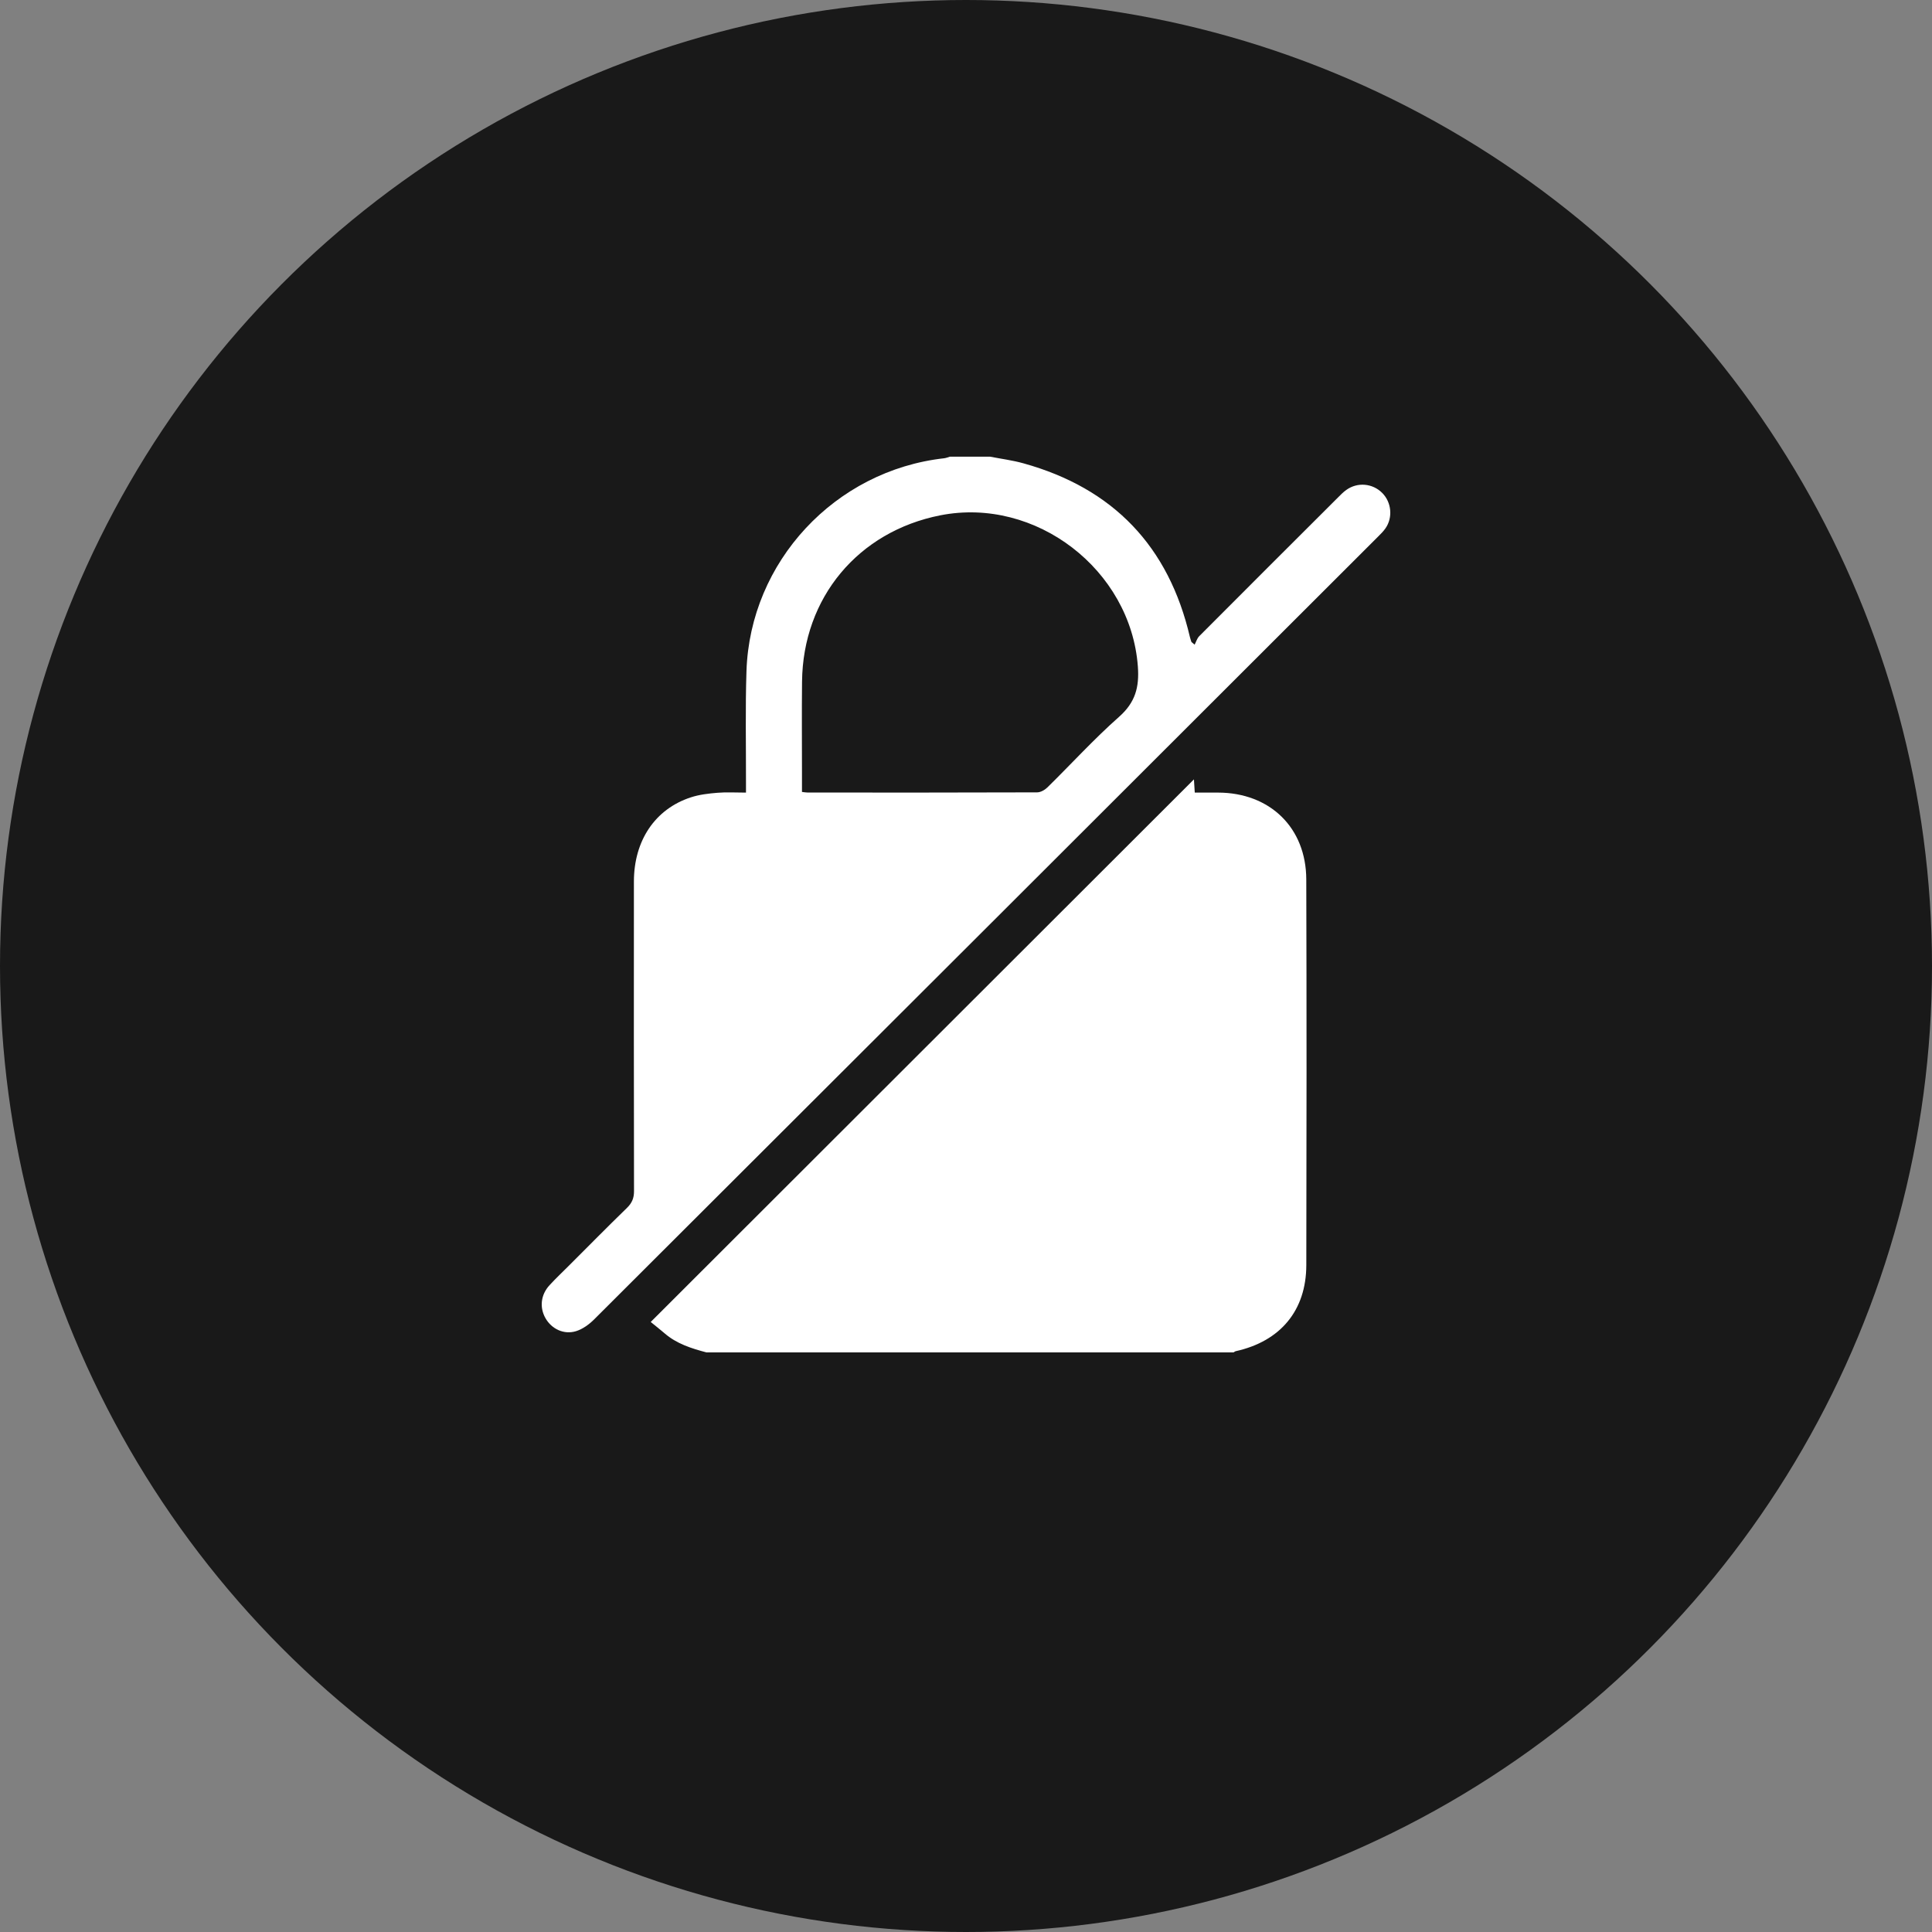
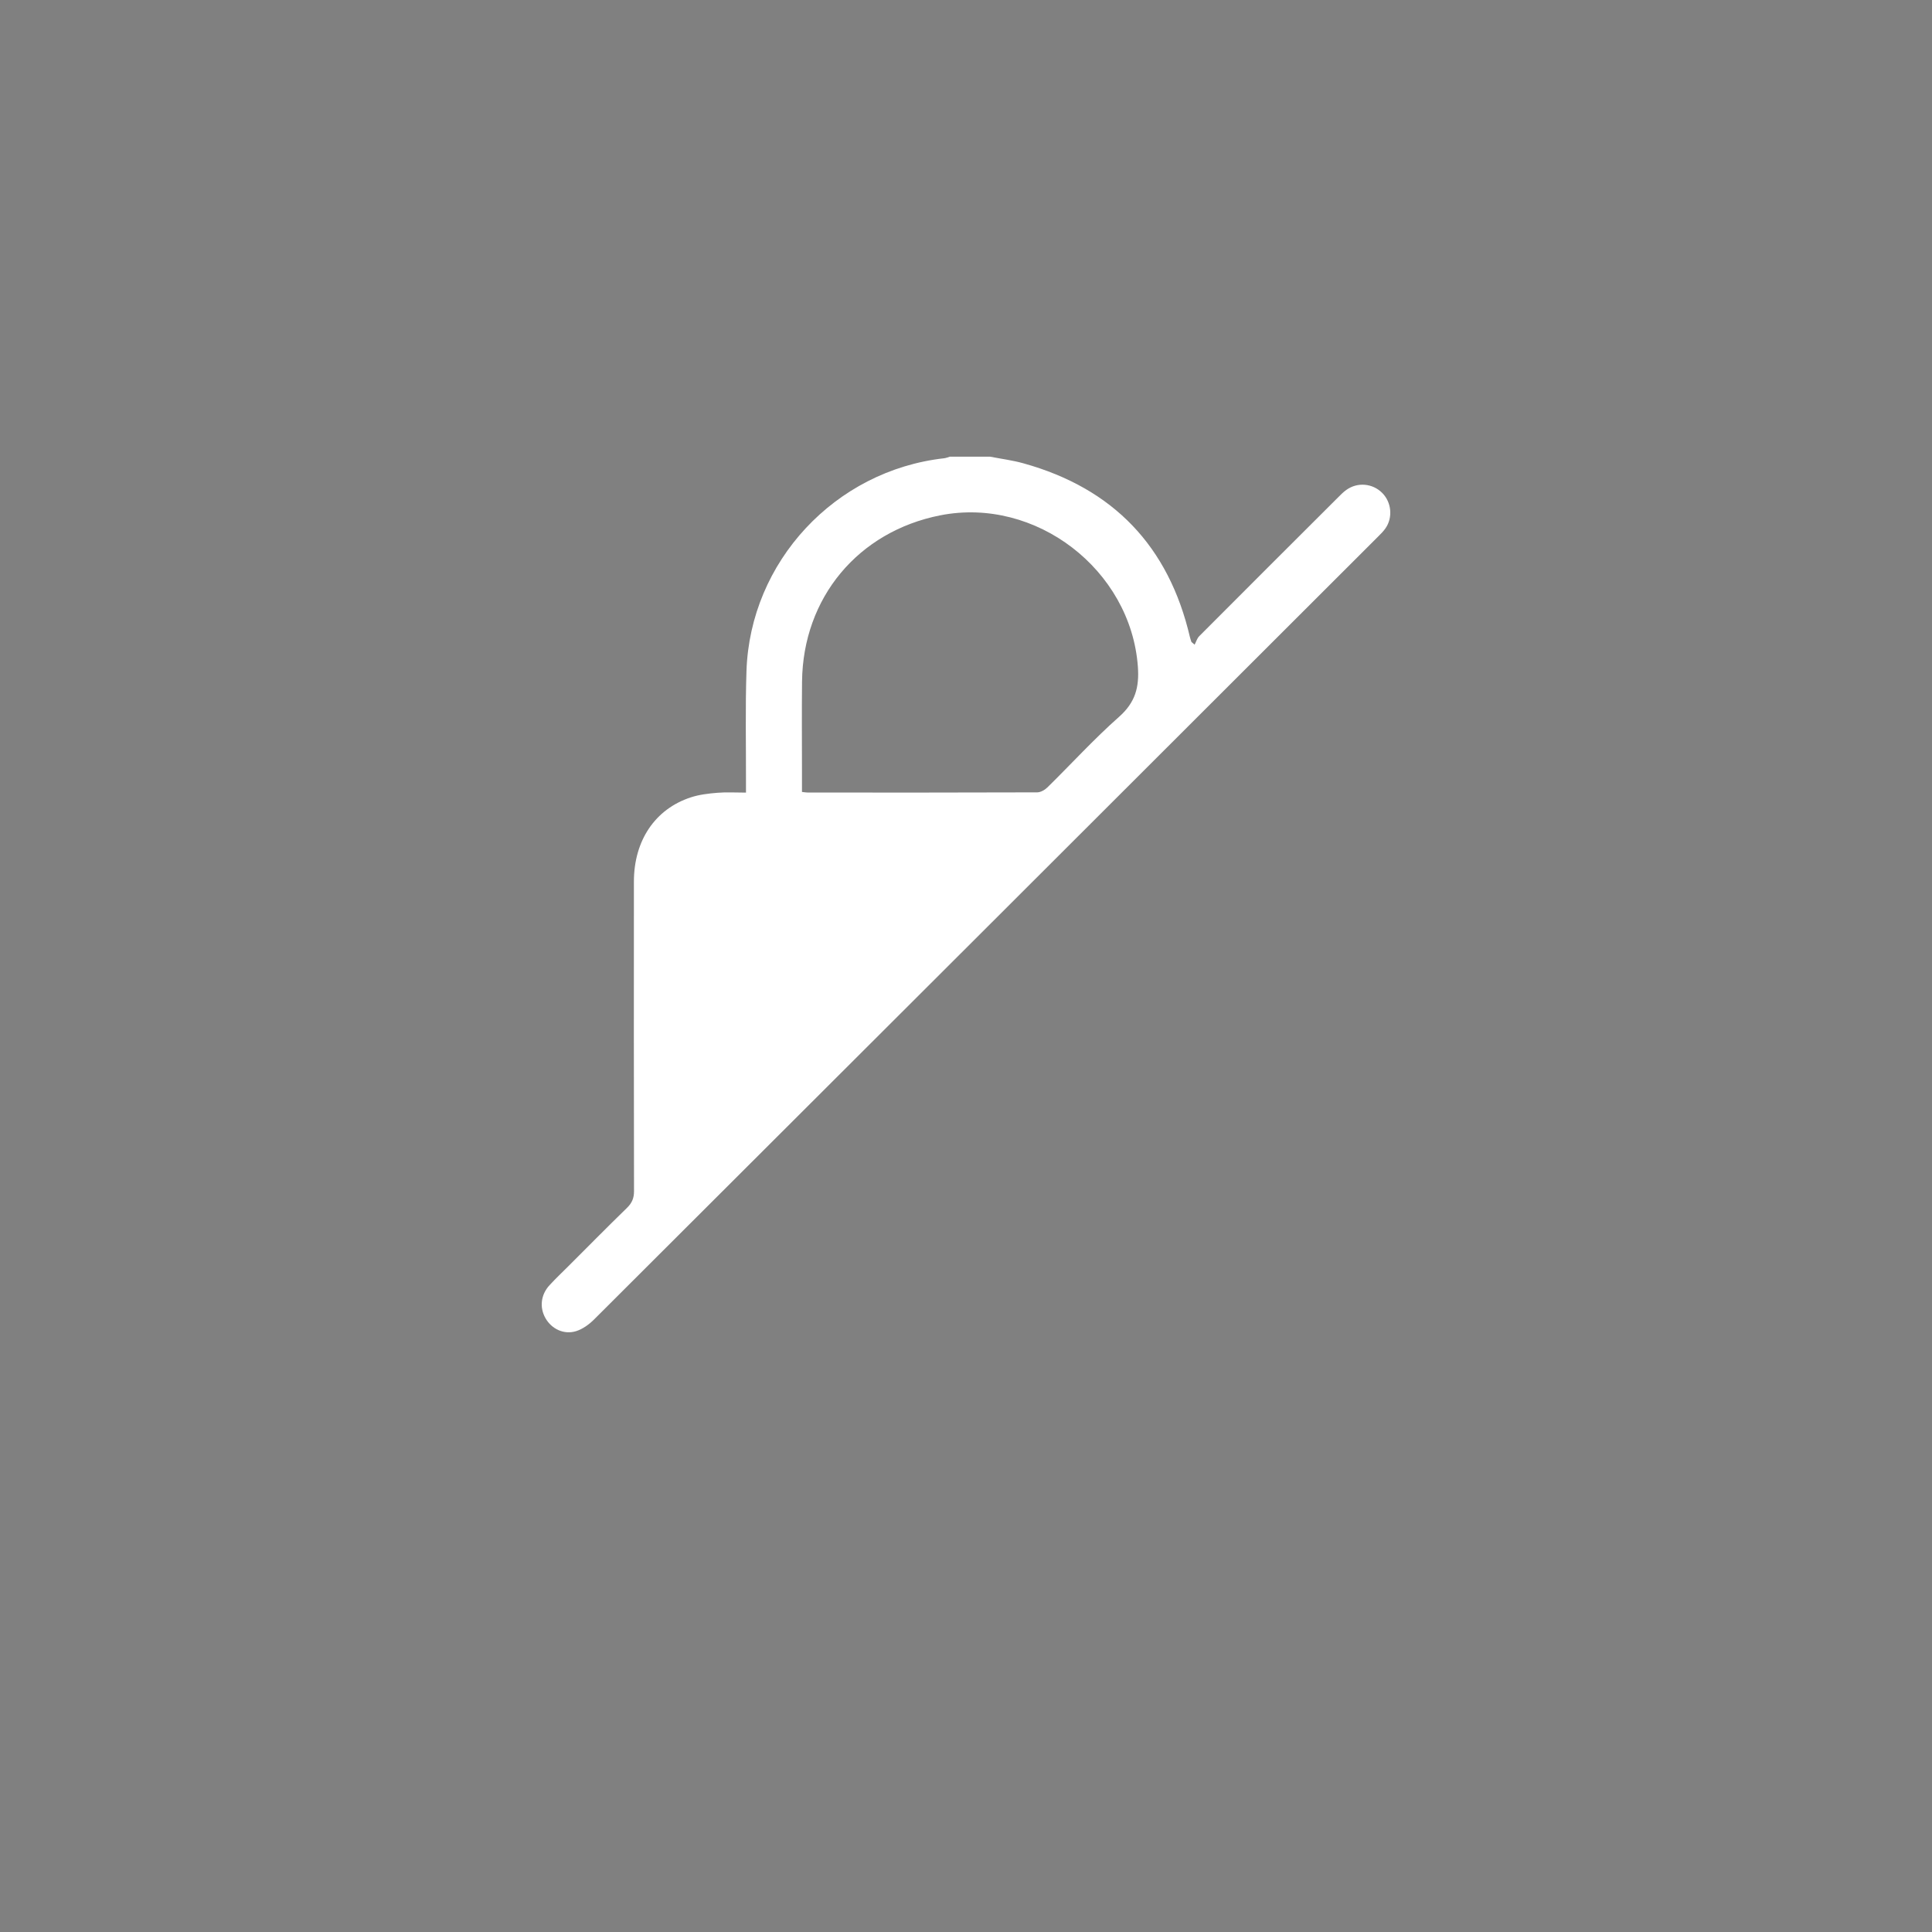
<svg xmlns="http://www.w3.org/2000/svg" width="110" height="110" viewBox="0 0 110 110" fill="none">
  <rect x="0" y="0" width="110" height="110" fill="#808080" stroke="none" />
-   <circle cx="55" cy="55" r="55" fill="#191919" />
-   <path d="M40.218 76.999C39.366 76.774 38.531 76.51 37.845 75.919C37.57 75.683 37.284 75.46 37.049 75.268C47.431 64.899 57.703 54.637 67.977 44.375C67.99 44.575 68.005 44.816 68.025 45.127C68.47 45.127 68.912 45.127 69.352 45.127C72.305 45.133 74.366 47.124 74.374 50.072C74.396 57.393 74.392 64.713 74.376 72.033C74.37 74.612 72.903 76.367 70.362 76.93C70.317 76.94 70.277 76.976 70.234 77H40.218V76.999Z" fill="white" />
  <path d="M56.374 26.002C57.005 26.125 57.649 26.206 58.267 26.379C63.386 27.8 66.545 31.108 67.75 36.277C67.771 36.37 67.807 36.46 67.836 36.552C67.897 36.602 67.959 36.654 68.018 36.704C68.103 36.541 68.155 36.346 68.28 36.221C70.906 33.586 73.538 30.958 76.172 28.331C76.325 28.178 76.476 28.021 76.65 27.897C77.286 27.437 78.151 27.514 78.7 28.068C79.227 28.599 79.312 29.464 78.884 30.08C78.762 30.255 78.606 30.409 78.453 30.561C63.579 45.419 48.705 60.277 33.824 75.125C33.54 75.408 33.179 75.671 32.804 75.789C32.109 76.007 31.408 75.666 31.06 75.057C30.709 74.445 30.786 73.716 31.29 73.172C31.65 72.781 32.037 72.416 32.413 72.04C33.506 70.948 34.589 69.849 35.697 68.772C35.981 68.495 36.1 68.217 36.098 67.817C36.086 61.941 36.088 56.067 36.092 50.192C36.093 47.86 37.296 46.063 39.333 45.398C39.814 45.24 40.335 45.18 40.844 45.138C41.355 45.094 41.872 45.128 42.473 45.128C42.473 44.913 42.473 44.724 42.473 44.535C42.478 42.427 42.432 40.318 42.501 38.212C42.702 31.979 47.545 26.789 53.752 26.092C53.864 26.08 53.971 26.033 54.08 26.002C54.845 26.002 55.609 26.002 56.374 26.002ZM45.661 45.09C45.802 45.106 45.898 45.124 45.993 45.124C50.346 45.126 54.699 45.13 59.051 45.114C59.249 45.114 59.487 44.977 59.636 44.831C60.999 43.493 62.288 42.075 63.716 40.812C64.639 39.995 64.873 39.133 64.785 37.945C64.377 32.44 58.974 28.271 53.538 29.34C48.858 30.262 45.715 34.031 45.665 38.808C45.646 40.517 45.661 42.226 45.661 43.936C45.661 44.314 45.661 44.691 45.661 45.088V45.09Z" fill="white" />
</svg>